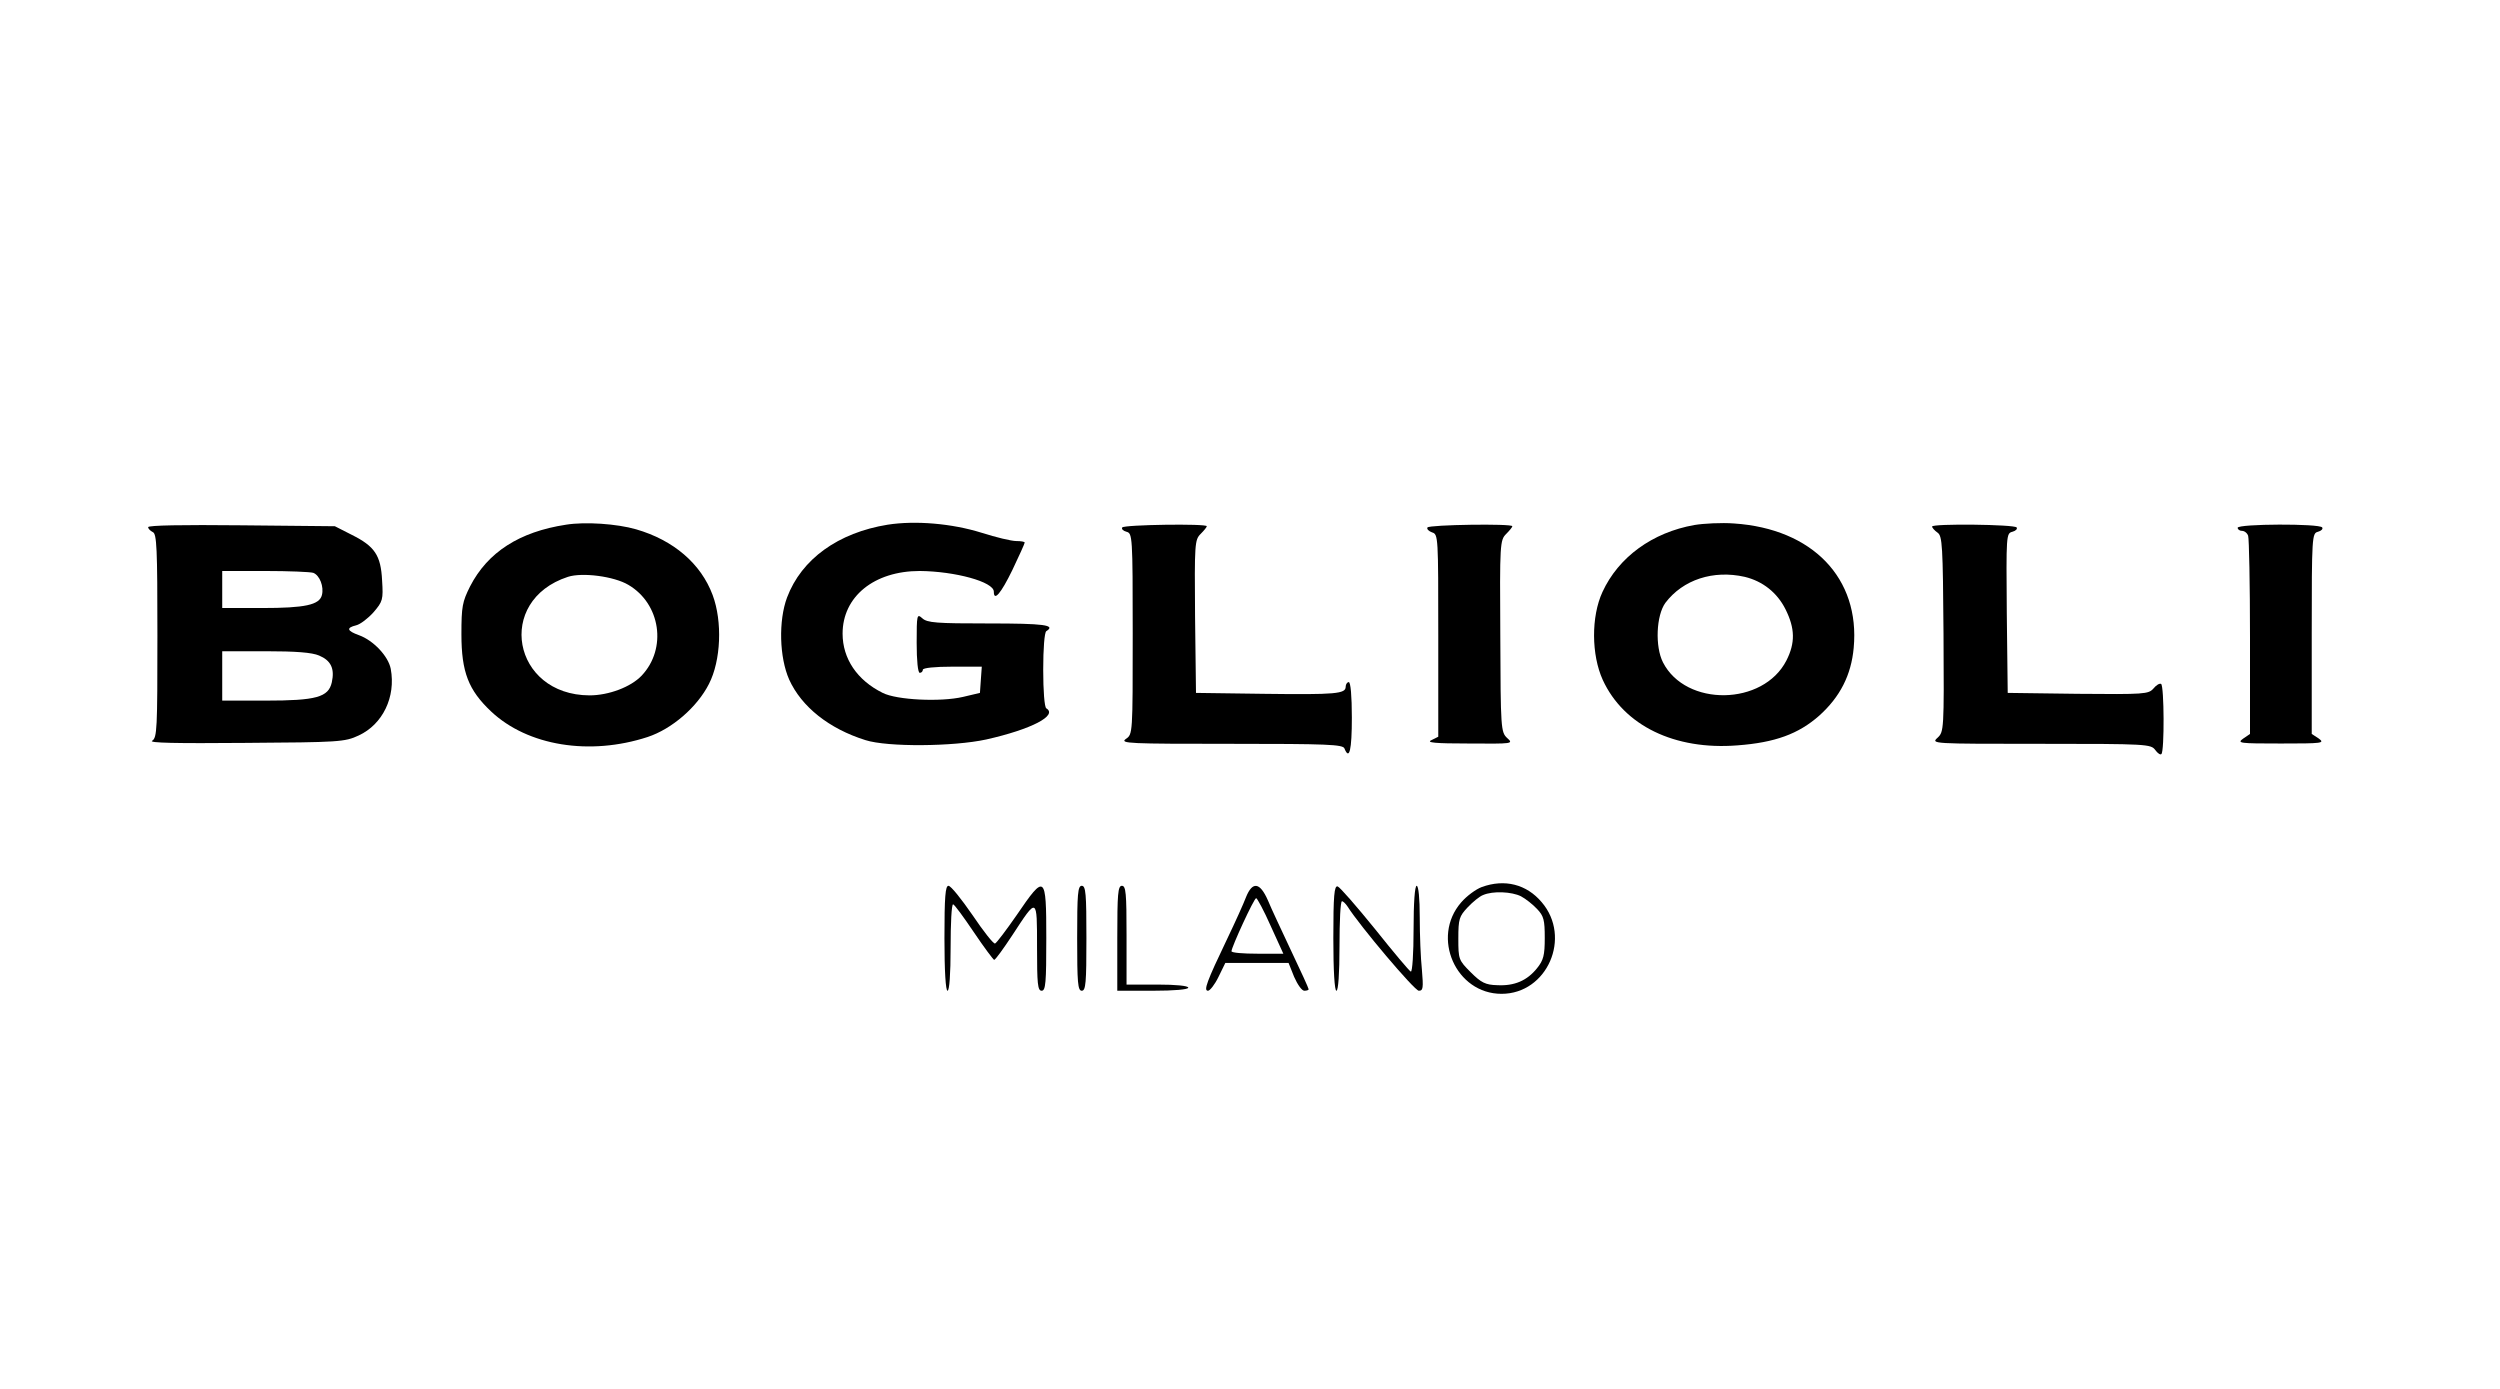
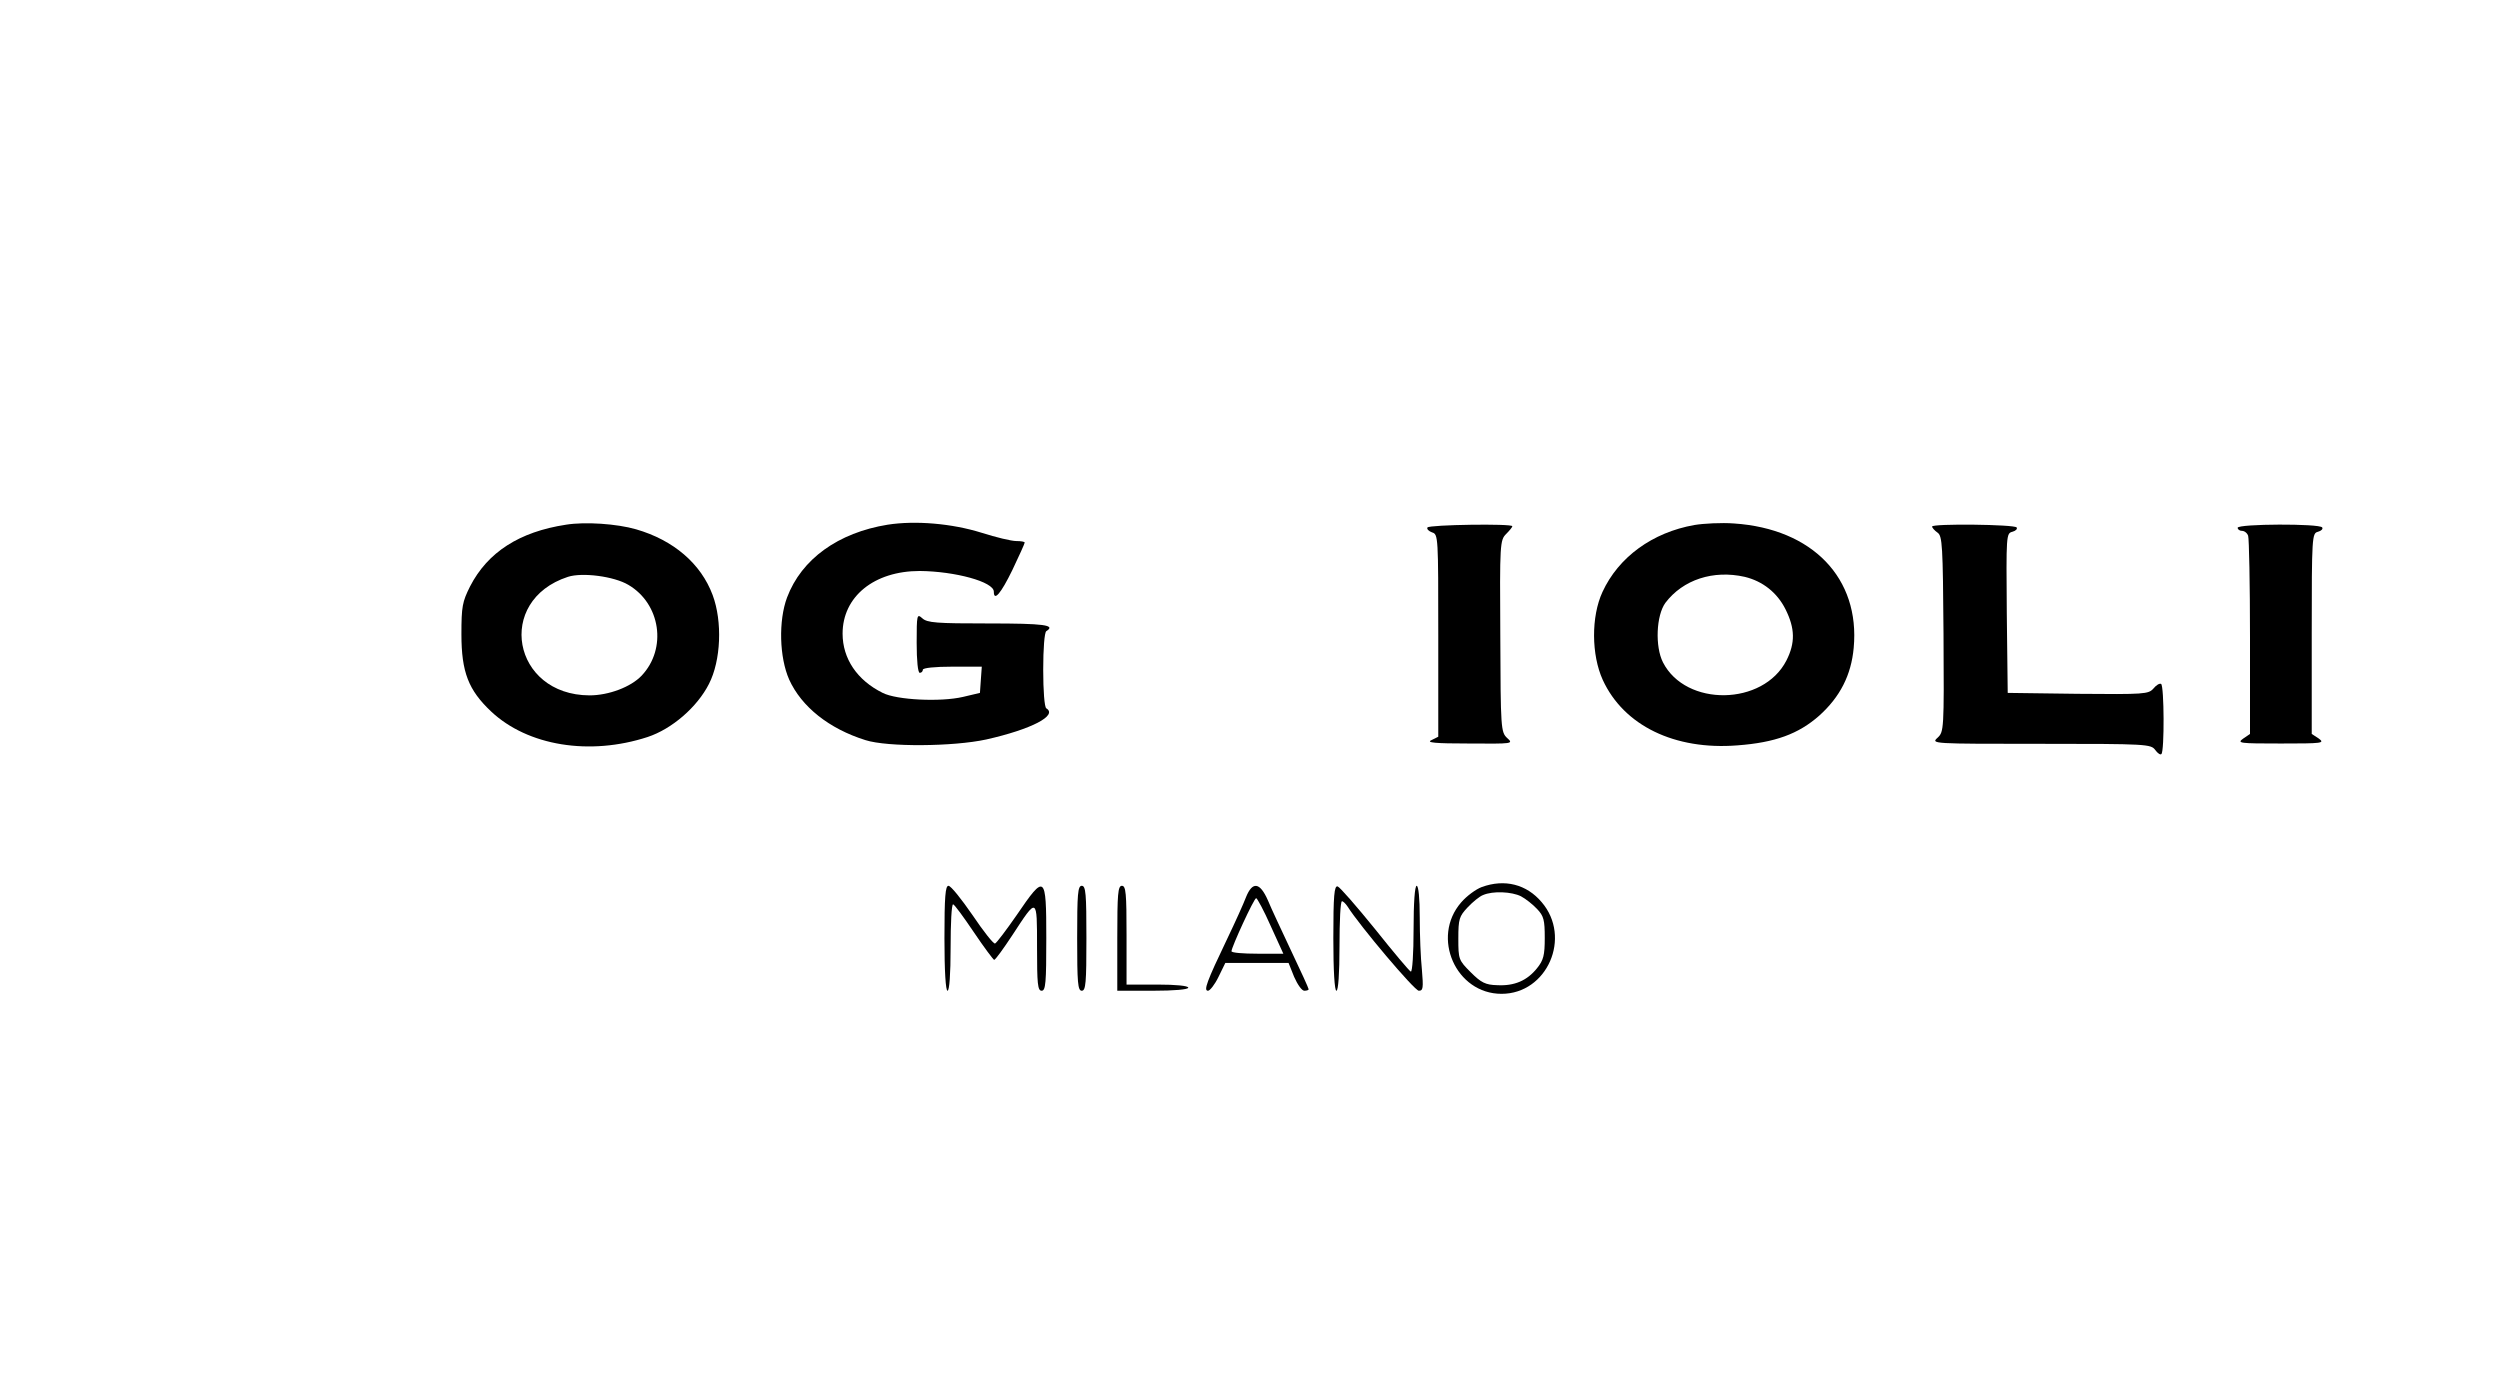
<svg xmlns="http://www.w3.org/2000/svg" version="1.0" width="810pt" height="450pt" viewBox="0 0 810 450" preserveAspectRatio="xMidYMid meet">
  <g transform="translate(0,450) scale(0.1,-0.1)" fill="#000000" stroke="none">
    <path d="M1834 2800 c-151 -23 -254 -89 -311 -200 -25 -50 -28 -65 -28 -155 0 -123 23 -181 96 -250 119 -112 320 -144 507 -83 79 26 161 97 199 172 39 76 44 202 12 288 -38 102 -127 178 -248 213 -62 18 -165 25 -227 15z m202 -195 c104 -61 126 -206 43 -294 -35 -37 -107 -64 -169 -64 -250 1 -306 307 -70 384 46 15 149 2 196 -26z" />
    <path d="M2876 2800 c-160 -26 -279 -111 -326 -236 -28 -75 -25 -194 7 -266 40 -88 129 -159 247 -196 72 -23 285 -21 391 2 147 33 233 78 195 101 -6 4 -10 57 -10 125 0 68 4 121 10 125 32 20 -7 25 -187 25 -169 0 -199 2 -215 17 -17 15 -18 12 -18 -80 0 -58 4 -97 10 -97 6 0 10 5 10 10 0 6 39 10 96 10 l95 0 -3 -42 -3 -43 -55 -13 c-73 -17 -215 -10 -260 13 -83 41 -130 111 -130 192 0 120 102 203 250 203 114 -1 240 -35 240 -67 0 -33 23 -6 60 70 22 46 40 86 40 89 0 3 -12 5 -27 5 -16 0 -66 12 -113 27 -96 30 -214 40 -304 26z" />
    <path d="M5490 2799 c-136 -24 -246 -104 -298 -217 -37 -80 -36 -204 1 -285 68 -148 233 -228 436 -212 122 9 198 37 265 96 68 61 104 132 112 220 21 225 -133 386 -388 403 -40 3 -98 0 -128 -5z m163 -168 c58 -14 105 -51 132 -105 31 -62 32 -109 3 -166 -75 -147 -326 -151 -400 -6 -26 51 -22 152 8 193 57 75 155 107 257 84z" />
-     <path d="M480 2792 c0 -5 7 -12 15 -16 13 -5 15 -51 15 -335 0 -304 -1 -331 -17 -341 -13 -7 75 -9 302 -7 304 2 322 3 367 24 78 36 121 125 104 216 -8 41 -56 92 -103 109 -39 14 -42 24 -9 32 13 3 38 22 56 42 30 35 32 41 28 103 -4 82 -24 111 -98 148 l-55 28 -302 3 c-192 2 -303 0 -303 -6z m535 -148 c21 -8 35 -45 28 -72 -8 -32 -55 -42 -194 -42 l-129 0 0 60 0 60 139 0 c77 0 147 -3 156 -6z m19 -268 c38 -16 51 -42 41 -87 -11 -48 -50 -59 -215 -59 l-140 0 0 80 0 80 140 0 c98 0 151 -4 174 -14z" />
-     <path d="M3636 2791 c-3 -5 3 -11 14 -14 19 -5 20 -14 20 -330 0 -325 0 -326 -22 -341 -21 -15 9 -16 340 -16 313 0 363 -2 368 -15 16 -40 24 -5 24 100 0 70 -4 115 -10 115 -5 0 -10 -7 -10 -15 0 -23 -31 -26 -265 -23 l-220 3 -3 247 c-2 237 -1 249 18 268 11 11 20 22 20 25 0 9 -269 5 -274 -4z" />
    <path d="M4625 2791 c-3 -5 4 -12 15 -16 20 -6 20 -14 20 -334 l0 -328 -22 -11 c-18 -8 10 -11 121 -11 144 -1 145 -1 124 18 -20 19 -21 30 -22 330 -2 300 -1 311 19 331 11 11 20 22 20 25 0 9 -269 5 -275 -4z" />
    <path d="M6260 2794 c0 -4 8 -13 18 -20 15 -11 17 -40 19 -328 2 -311 1 -317 -19 -336 -22 -20 -21 -20 335 -20 344 0 356 -1 370 -20 8 -11 17 -17 20 -13 10 9 9 221 -1 227 -5 3 -16 -4 -25 -15 -16 -18 -29 -19 -245 -17 l-227 3 -3 258 c-2 252 -2 259 18 264 11 3 17 9 14 14 -6 10 -274 13 -274 3z" />
    <path d="M7250 2790 c0 -5 6 -10 14 -10 8 0 17 -7 20 -16 3 -9 6 -156 6 -329 l0 -313 -22 -15 c-21 -15 -13 -16 122 -16 135 0 143 1 123 16 l-23 15 0 325 c0 316 1 325 20 330 11 3 17 9 14 14 -7 13 -274 12 -274 -1z" />
    <path d="M4801 1626 c-19 -7 -49 -29 -67 -50 -98 -113 -17 -296 131 -296 148 0 228 183 130 297 -49 58 -120 76 -194 49z m127 -30 c15 -8 38 -26 52 -41 22 -23 25 -36 25 -94 0 -56 -4 -72 -25 -98 -32 -40 -73 -58 -129 -55 -38 1 -52 8 -86 42 -39 39 -40 42 -40 109 0 64 3 72 30 101 17 18 39 36 50 40 32 14 93 11 123 -4z" />
    <path d="M3060 1460 c0 -107 4 -170 10 -170 6 0 10 53 10 140 0 77 3 140 8 140 4 0 34 -41 67 -90 33 -49 63 -89 66 -90 4 0 30 36 59 80 81 124 80 125 80 -39 0 -119 2 -141 15 -141 13 0 15 26 15 171 0 206 -4 209 -96 74 -34 -49 -65 -90 -70 -92 -5 -2 -38 40 -73 92 -36 52 -70 95 -78 95 -10 0 -13 -35 -13 -170z" />
    <path d="M3490 1460 c0 -144 2 -170 15 -170 13 0 15 26 15 170 0 144 -2 170 -15 170 -13 0 -15 -26 -15 -170z" />
    <path d="M3620 1460 l0 -170 115 0 c70 0 115 4 115 10 0 6 -40 10 -100 10 l-100 0 0 160 c0 136 -2 160 -15 160 -13 0 -15 -26 -15 -170z" />
    <path d="M4037 1593 c-8 -21 -35 -81 -60 -133 -68 -142 -78 -170 -63 -170 6 0 22 20 34 45 l22 45 102 0 103 0 18 -45 c11 -25 25 -45 33 -45 8 0 14 2 14 5 0 3 -25 58 -56 123 -30 64 -65 138 -76 165 -26 59 -50 62 -71 10z m80 -93 l41 -90 -84 0 c-46 0 -84 3 -84 8 0 13 73 172 80 172 3 0 25 -40 47 -90z" />
    <path d="M4320 1461 c0 -107 4 -171 10 -171 6 0 10 55 10 145 0 80 3 145 8 145 4 0 12 -8 18 -17 39 -62 217 -273 231 -273 14 0 15 9 10 68 -4 37 -7 113 -7 170 0 61 -4 102 -10 102 -6 0 -10 -54 -10 -141 0 -78 -4 -139 -9 -137 -5 2 -57 64 -116 138 -60 74 -114 136 -121 138 -11 3 -14 -29 -14 -167z" />
  </g>
</svg>